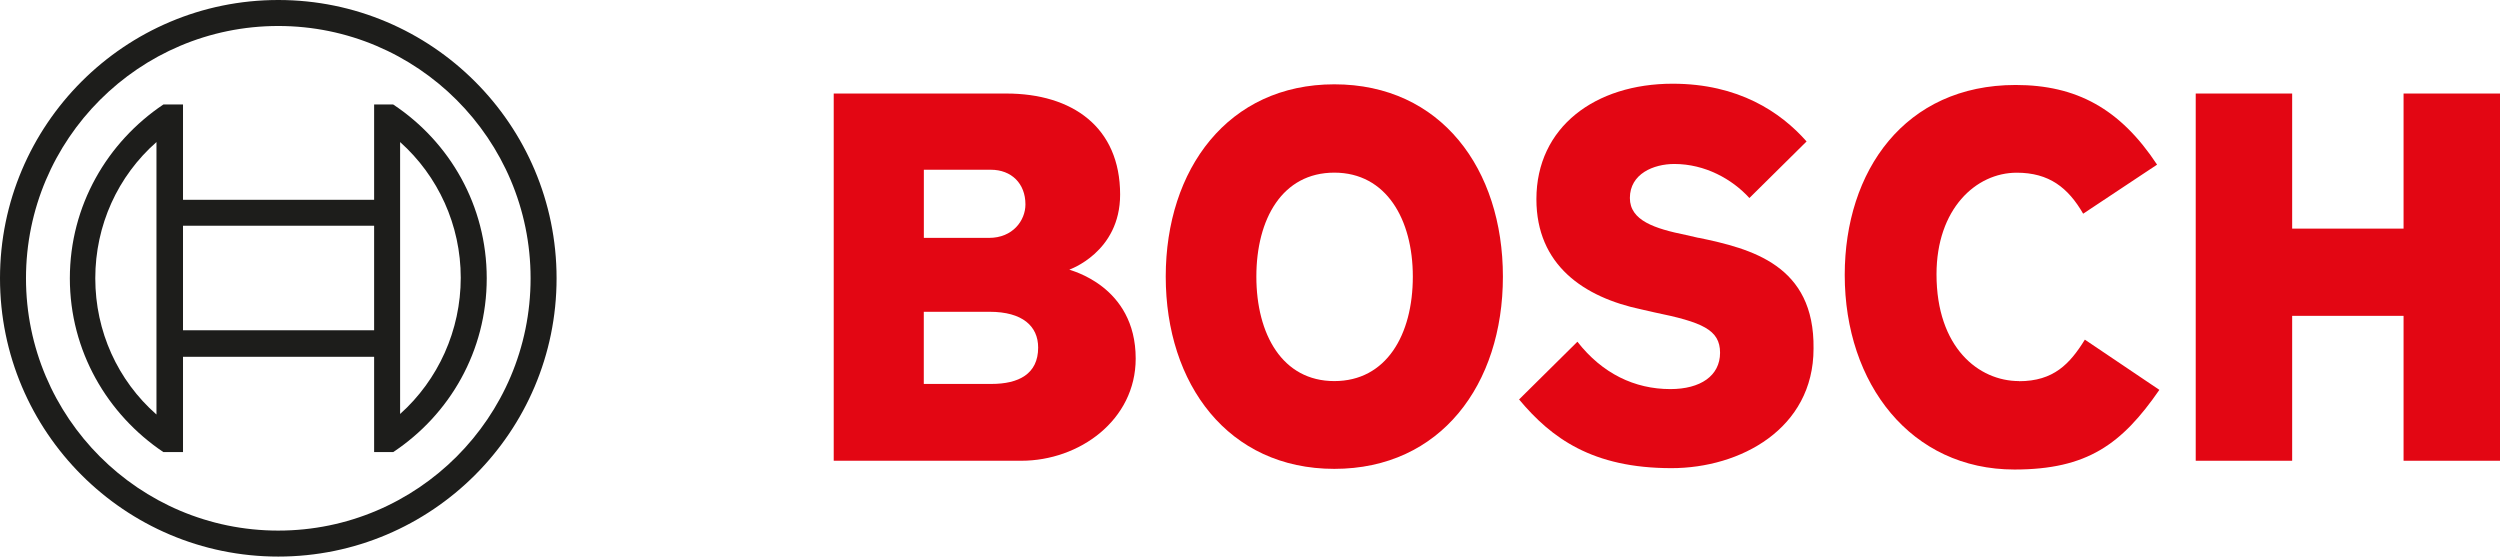
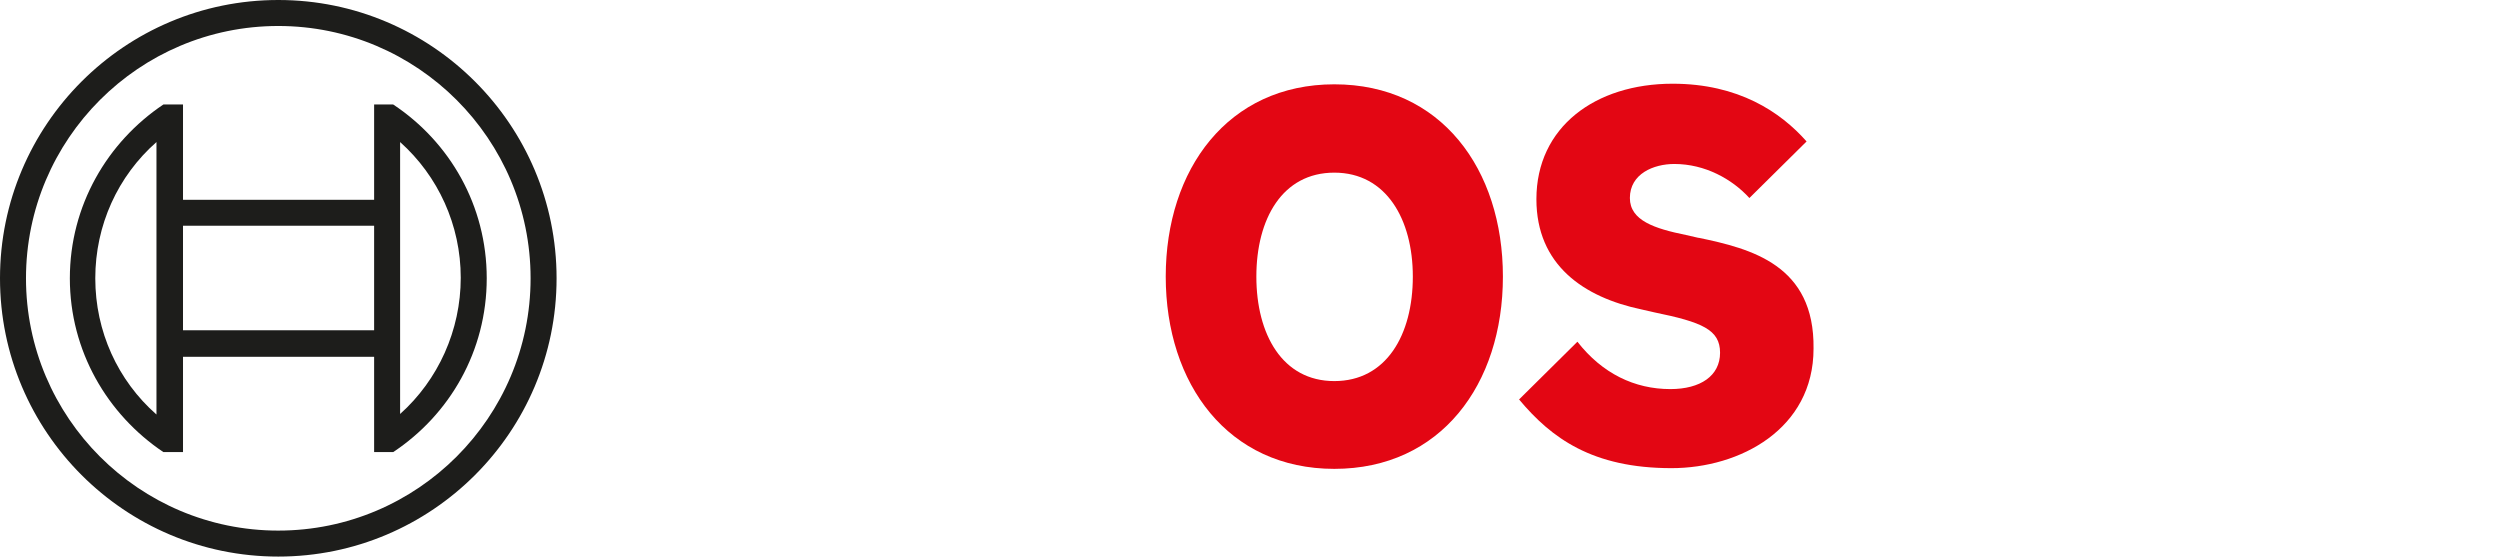
<svg xmlns="http://www.w3.org/2000/svg" id="Logo_s" data-name="Logo&amp;apos;s" viewBox="0 0 456 101.52">
  <defs>
    <style>
      .cls-1 {
        fill: #e30613;
        fill-rule: evenodd;
      }

      .cls-2 {
        fill: #1d1d1b;
      }
    </style>
  </defs>
  <g>
-     <path class="cls-1" d="M195.04,49.18s9.27-3.16,9.27-13.69c0-12.32-8.74-18.43-20.75-18.43h-31.49v66.98h34.23c10.53,0,20.85-7.37,20.85-18.64,0-13.37-12.11-16.11-12.11-16.22ZM168.5,30.96h12.22c3.79,0,6.32,2.53,6.32,6.32,0,2.95-2.32,6.11-6.63,6.11h-11.9v-12.43h0ZM180.82,70.03h-12.32v-13.16h12.01c6,0,8.85,2.63,8.85,6.53,0,4.84-3.58,6.63-8.53,6.63Z" />
    <path class="cls-1" d="M243.38,15.38c-19.38,0-30.75,15.48-30.75,35.07s11.37,35.07,30.75,35.07,30.75-15.38,30.75-35.07c0-19.59-11.27-35.07-30.75-35.07ZM243.38,69.51c-9.48,0-14.22-8.53-14.22-19.06s4.74-18.96,14.22-18.96,14.32,8.53,14.32,18.96c0,10.64-4.84,19.06-14.32,19.06Z" />
    <path class="cls-1" d="M309.83,43.39l-2.32-.53c-5.69-1.16-10.22-2.63-10.22-6.74,0-4.42,4.32-6.21,8.11-6.21,5.58,0,10.53,2.74,13.69,6.21l10.43-10.32c-4.74-5.37-12.43-10.53-24.43-10.53-14.11,0-24.85,7.9-24.85,21.06,0,12.01,8.64,17.9,19.17,20.11l2.32.53c8.74,1.79,12.01,3.16,12.01,7.37s-3.58,6.63-9.06,6.63c-6.53,0-12.43-2.84-16.96-8.64l-10.64,10.53c5.9,7.06,13.37,12.53,27.8,12.53,12.53,0,25.91-7.16,25.91-21.8.21-15.27-11.37-18.22-20.96-20.22Z" />
-     <path class="cls-1" d="M368.28,69.51c-7.37,0-15.06-6.11-15.06-19.48,0-11.9,7.16-18.53,14.64-18.53,5.9,0,9.37,2.74,12.11,7.48l13.48-8.95c-6.74-10.22-14.74-14.53-25.8-14.53-20.22,0-31.17,15.69-31.17,34.65,0,19.9,12.11,35.49,30.96,35.49,13.27,0,19.59-4.63,26.43-14.53l-13.59-9.16c-2.74,4.42-5.69,7.58-12.01,7.58Z" />
-     <polygon class="cls-1" points="438.41 17.06 438.41 41.7 418.09 41.7 418.09 17.06 400.5 17.06 400.5 84.04 418.09 84.04 418.09 57.61 438.41 57.61 438.41 84.04 456 84.04 456 17.06 438.41 17.06" />
  </g>
  <g id="anker">
    <path class="cls-2" d="M50.76,0C22.75,0,0,22.75,0,50.76s22.75,50.76,50.76,50.76,50.76-22.75,50.76-50.76S78.77,0,50.76,0ZM50.76,96.78c-25.38,0-46.02-20.64-46.02-46.02S25.38,4.74,50.76,4.74s46.02,20.64,46.02,46.02-20.64,46.02-46.02,46.02Z" />
    <path class="cls-2" d="M71.72,19.06h-3.48v17.38h-34.86v-17.38h-3.58c-10.22,6.85-17.06,18.43-17.06,31.7s6.85,24.85,17.06,31.7h3.58v-17.38h34.86v17.38h3.48c10.32-6.85,17.06-18.43,17.06-31.7s-6.74-24.85-17.06-31.7ZM28.54,75.61c-7.06-6.21-11.16-15.16-11.16-24.85s4.11-18.64,11.16-24.85v49.71ZM68.24,60.24h-34.86v-19.06h34.86v19.06ZM72.98,75.51v-10.53h0v-28.54h0v-10.53c6.95,6.21,11.06,15.16,11.06,24.75s-4.11,18.64-11.06,24.85Z" />
  </g>
</svg>